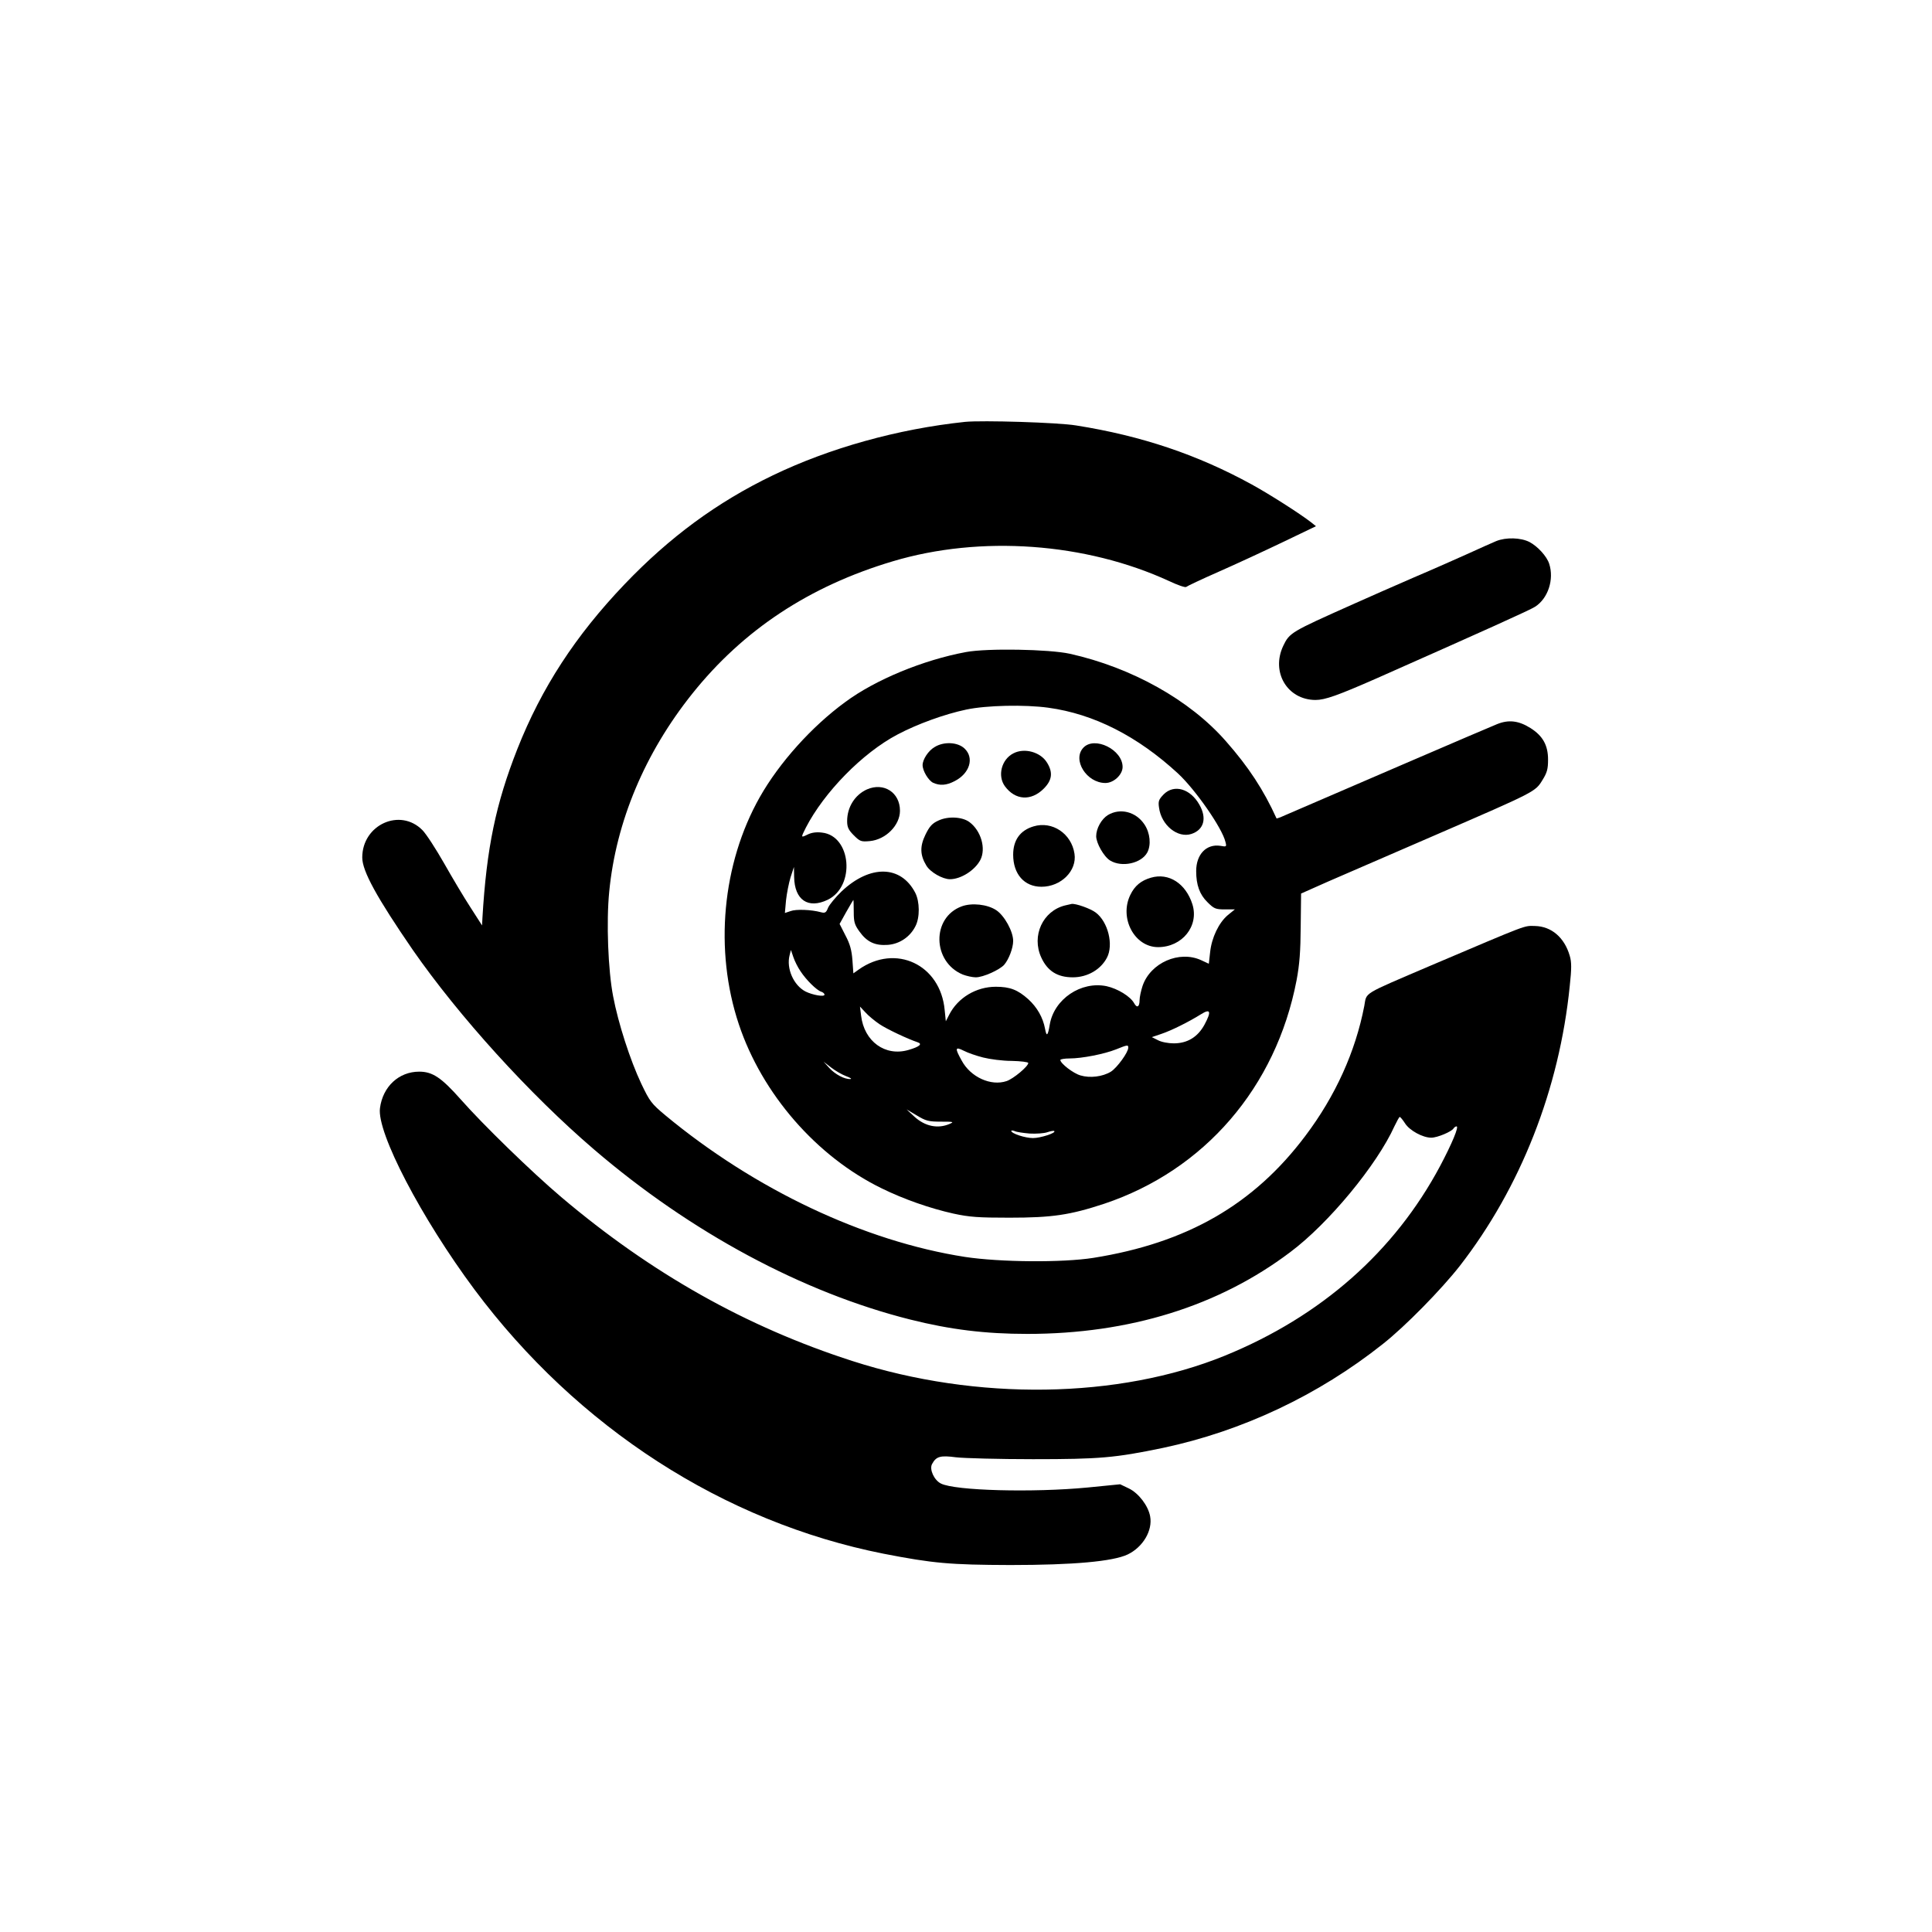
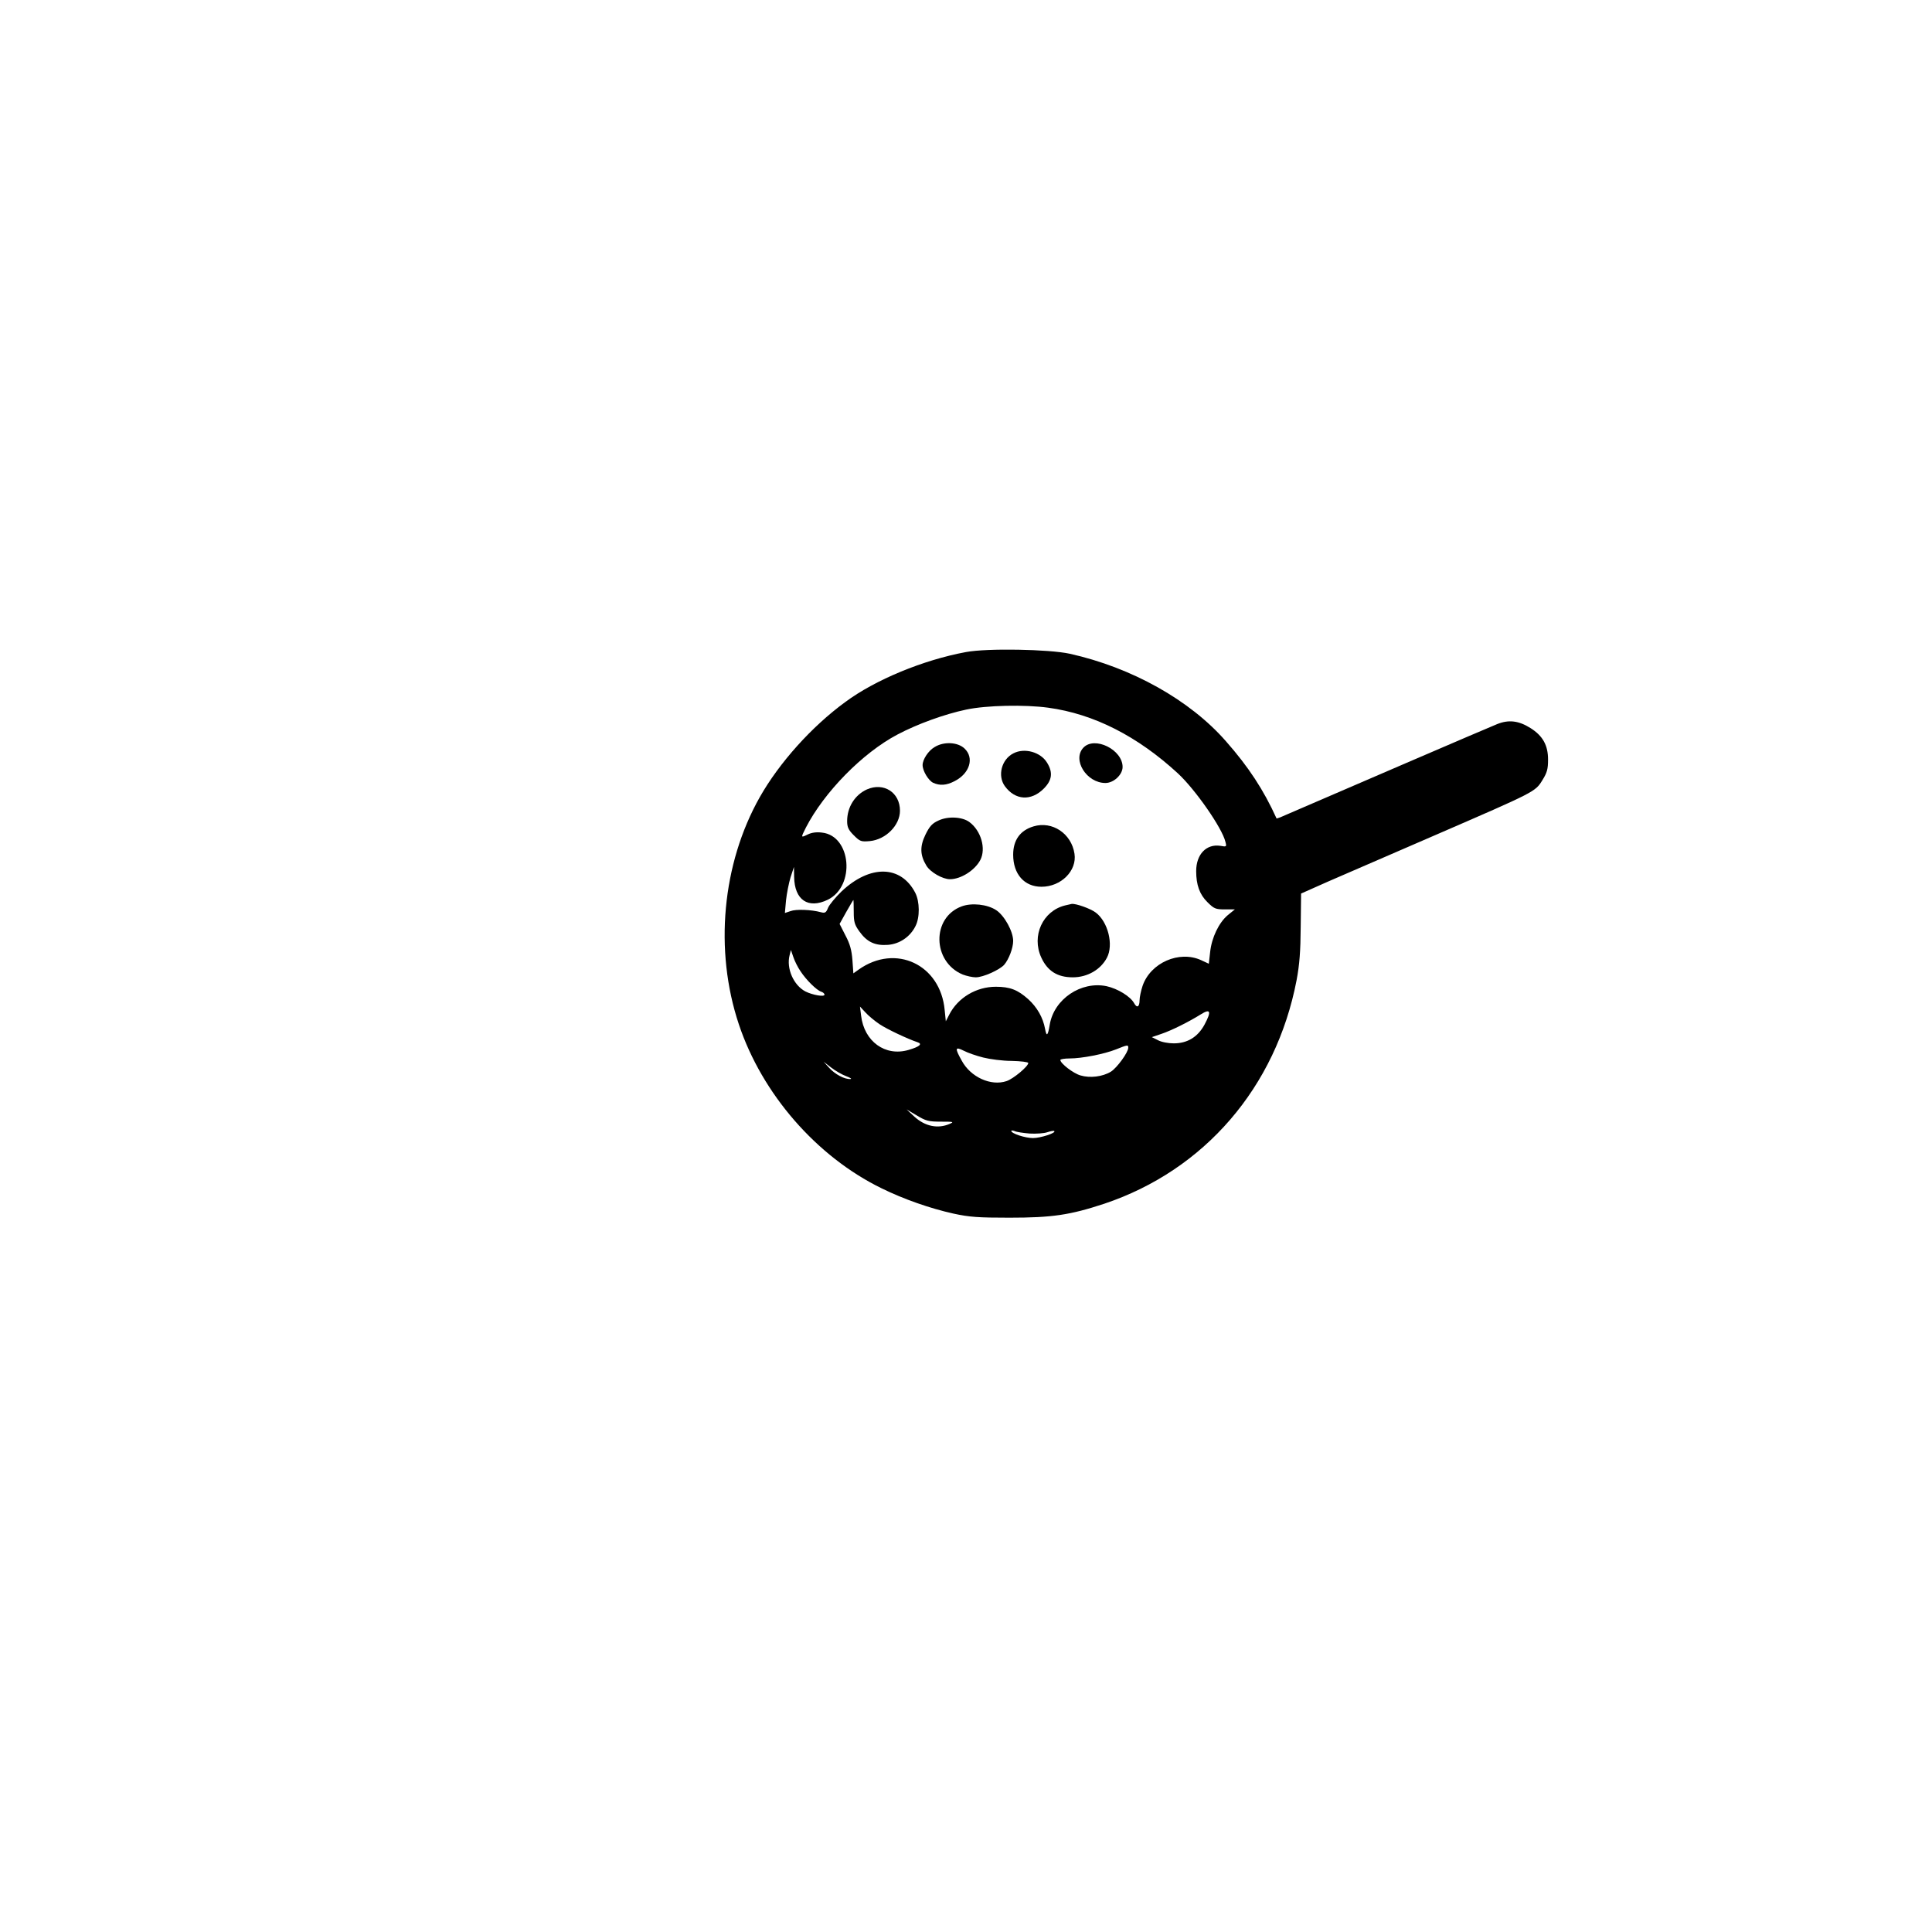
<svg xmlns="http://www.w3.org/2000/svg" version="1.0" width="1024pt" height="1024pt" viewBox="0 0 1024 1024" preserveAspectRatio="xMidYMid meet">
  <g transform="translate(0,1024) scale(0.1,-0.1)" fill="#000000" stroke="none">
-     <path d="M5115 8004 c-359 -38 -719 -139 -1020 -284 -295 -142 -547 -328 -784 -576 -261 -273 -441 -550 -569 -874 -114 -290 -163 -523 -185 -895 l-2 -40 -61 95 c-34 52 -97 158 -140 234 -44 77 -95 156 -115 176 -118 120 -319 29 -319 -145 0 -72 77 -212 268 -490 244 -351 618 -764 960 -1057 513 -440 1107 -759 1677 -902 211 -53 397 -76 620 -76 541 0 1014 147 1393 433 204 152 461 464 553 668 13 27 25 49 28 49 3 0 16 -15 28 -34 24 -38 94 -76 139 -76 32 0 108 32 118 49 4 6 11 11 16 11 14 0 -24 -91 -87 -210 -242 -454 -631 -797 -1140 -1005 -564 -230 -1316 -241 -1974 -29 -563 181 -1067 465 -1544 869 -156 132 -415 384 -534 519 -102 115 -149 146 -219 146 -108 0 -193 -79 -208 -193 -18 -129 219 -583 501 -962 546 -732 1321 -1232 2168 -1400 262 -51 352 -59 672 -60 334 0 544 19 622 56 81 39 133 127 119 202 -10 56 -61 123 -113 148 l-46 22 -171 -17 c-291 -28 -705 -17 -779 21 -36 18 -62 75 -47 103 22 41 44 47 127 36 43 -5 227 -10 408 -10 354 0 435 7 690 60 419 89 823 279 1165 551 118 93 309 288 407 413 323 416 528 938 583 1484 10 92 10 127 0 160 -28 97 -97 156 -184 158 -61 1 -26 14 -551 -209 -371 -159 -340 -140 -354 -215 -47 -243 -153 -477 -312 -688 -274 -365 -628 -568 -1124 -647 -165 -26 -495 -23 -680 5 -534 83 -1114 357 -1589 751 -74 62 -82 73 -127 167 -59 125 -122 320 -149 462 -27 138 -37 395 -21 556 36 371 189 735 440 1049 270 338 620 570 1063 702 465 139 1022 99 1465 -105 44 -21 85 -35 90 -31 4 4 82 41 173 81 91 40 244 111 340 157 l175 84 -25 20 c-59 46 -222 150 -315 201 -288 158 -584 258 -931 313 -96 16 -498 28 -589 19z" />
-     <path d="M7930 7372 c-25 -11 -92 -40 -150 -67 -58 -26 -186 -83 -285 -125 -99 -43 -245 -107 -325 -143 -329 -147 -335 -150 -369 -221 -65 -139 22 -285 171 -286 51 0 118 24 323 114 580 257 815 363 841 380 69 44 102 145 75 228 -13 40 -61 92 -104 115 -47 24 -125 26 -177 5z" />
    <path d="M5120 6784 c-227 -42 -481 -147 -640 -265 -178 -130 -350 -322 -453 -504 -200 -354 -242 -812 -111 -1204 123 -369 412 -701 756 -869 120 -59 259 -107 380 -134 87 -19 134 -22 298 -22 227 0 321 14 503 74 531 178 910 617 1019 1184 16 85 21 153 22 285 l2 175 144 64 c80 35 336 146 570 247 528 229 527 228 565 290 25 40 30 59 30 109 0 76 -28 126 -93 167 -62 39 -115 46 -177 21 -39 -15 -872 -374 -1124 -483 -24 -11 -44 -18 -45 -17 -69 152 -149 274 -269 410 -191 218 -499 390 -827 463 -110 24 -437 30 -550 9z m436 -295 c242 -33 473 -151 687 -348 92 -85 235 -290 252 -363 7 -26 6 -27 -27 -21 -74 11 -128 -45 -128 -134 0 -73 18 -124 60 -165 34 -34 43 -38 91 -38 l54 0 -37 -30 c-48 -40 -86 -120 -94 -196 l-7 -62 -41 19 c-116 53 -268 -14 -310 -136 -9 -27 -16 -61 -16 -76 0 -36 -14 -44 -29 -16 -20 36 -87 77 -146 90 -135 28 -278 -68 -301 -203 -10 -61 -17 -67 -25 -23 -11 60 -42 114 -89 157 -56 50 -97 66 -172 66 -104 0 -201 -58 -247 -148 l-18 -35 -6 59 c-22 242 -260 354 -456 215 l-28 -20 -5 70 c-4 53 -13 86 -37 131 l-31 61 35 63 c20 35 37 64 38 64 1 0 2 -28 2 -63 0 -53 4 -68 30 -104 40 -56 83 -76 151 -71 63 5 118 43 146 99 24 46 23 130 -1 177 -76 147 -240 150 -391 7 -32 -31 -64 -70 -71 -86 -10 -26 -16 -30 -38 -24 -51 14 -132 17 -161 6 l-30 -10 6 67 c4 37 15 92 24 122 l18 55 1 -53 c2 -122 74 -171 178 -121 148 72 125 339 -30 356 -30 4 -56 0 -76 -10 -37 -18 -37 -18 -10 36 97 188 300 396 486 494 106 56 250 108 364 132 108 23 311 27 435 10z m-1313 -1397 c30 -46 85 -100 109 -108 10 -3 18 -10 18 -16 0 -13 -63 -2 -101 17 -63 33 -102 122 -84 192 l7 28 13 -38 c7 -21 24 -55 38 -75z m418 -280 c40 -27 151 -79 202 -96 28 -9 11 -24 -48 -41 -123 -36 -235 45 -251 182 l-6 48 29 -31 c15 -17 49 -45 74 -62z m1723 -3 c-36 -66 -91 -99 -163 -99 -29 0 -66 7 -84 17 l-32 16 50 17 c54 18 146 64 210 104 51 32 57 16 19 -55z m-404 -122 c0 -25 -60 -107 -92 -127 -44 -27 -111 -35 -161 -20 -39 11 -107 64 -107 82 0 4 22 8 49 8 65 0 183 23 246 48 62 25 65 25 65 9z m-769 -52 c35 -9 103 -18 151 -18 48 -1 88 -6 88 -11 0 -18 -79 -84 -115 -96 -83 -28 -191 21 -238 109 -37 66 -35 75 11 52 21 -11 67 -27 103 -36z m-726 -99 c22 -8 32 -15 22 -15 -31 -2 -81 25 -112 59 l-30 33 40 -31 c22 -17 58 -38 80 -46z m502 -241 c67 0 71 -1 46 -12 -62 -27 -130 -13 -186 38 l-42 39 54 -32 c48 -29 62 -33 128 -33z m470 -63 c34 -2 77 1 94 7 18 6 34 9 37 6 10 -10 -73 -37 -113 -37 -41 0 -115 24 -115 38 0 3 8 3 18 -1 9 -5 45 -10 79 -13z" />
    <path d="M4953 6280 c-33 -19 -63 -66 -63 -95 0 -31 31 -82 56 -94 36 -16 70 -14 114 9 80 41 105 123 52 173 -36 34 -110 38 -159 7z" />
    <path d="M5742 6277 c-60 -64 17 -187 117 -187 44 0 91 44 91 85 0 92 -149 165 -208 102z" />
    <path d="M5371 6247 c-63 -32 -85 -119 -45 -174 55 -75 139 -80 206 -13 44 44 50 85 18 137 -34 57 -120 81 -179 50z" />
    <path d="M4595 6056 c-64 -29 -105 -94 -105 -168 0 -32 7 -47 35 -75 33 -33 39 -35 85 -31 85 8 160 84 160 161 0 97 -86 152 -175 113z" />
-     <path d="M6168 6030 c-26 -27 -30 -36 -25 -70 12 -94 99 -164 172 -140 66 22 83 83 42 155 -48 85 -134 110 -189 55z" />
-     <path d="M5872 5920 c-34 -21 -62 -71 -62 -112 0 -37 41 -109 74 -129 62 -38 166 -15 197 43 21 40 15 103 -15 148 -45 68 -129 89 -194 50z" />
    <path d="M4974 5891 c-33 -15 -47 -30 -69 -75 -30 -62 -29 -108 5 -164 21 -35 86 -72 125 -72 58 0 132 47 161 102 31 60 4 155 -58 201 -38 28 -113 32 -164 8z" />
    <path d="M5478 5860 c-71 -21 -108 -73 -108 -150 0 -103 59 -170 150 -170 104 0 189 85 175 175 -16 107 -118 175 -217 145z" />
-     <path d="M6100 5588 c-52 -15 -86 -43 -109 -91 -60 -123 22 -277 147 -277 128 0 218 112 182 227 -35 110 -125 169 -220 141z" />
    <path d="M5097 5436 c-160 -59 -156 -293 5 -361 21 -8 52 -15 70 -15 39 0 125 39 150 66 25 29 48 89 48 127 0 50 -46 134 -90 163 -47 31 -129 40 -183 20z" />
    <path d="M5645 5441 c-118 -29 -179 -161 -126 -276 33 -72 86 -105 167 -105 78 0 148 41 181 104 36 68 6 190 -59 239 -27 21 -106 49 -128 46 -3 -1 -18 -4 -35 -8z" />
  </g>
</svg>